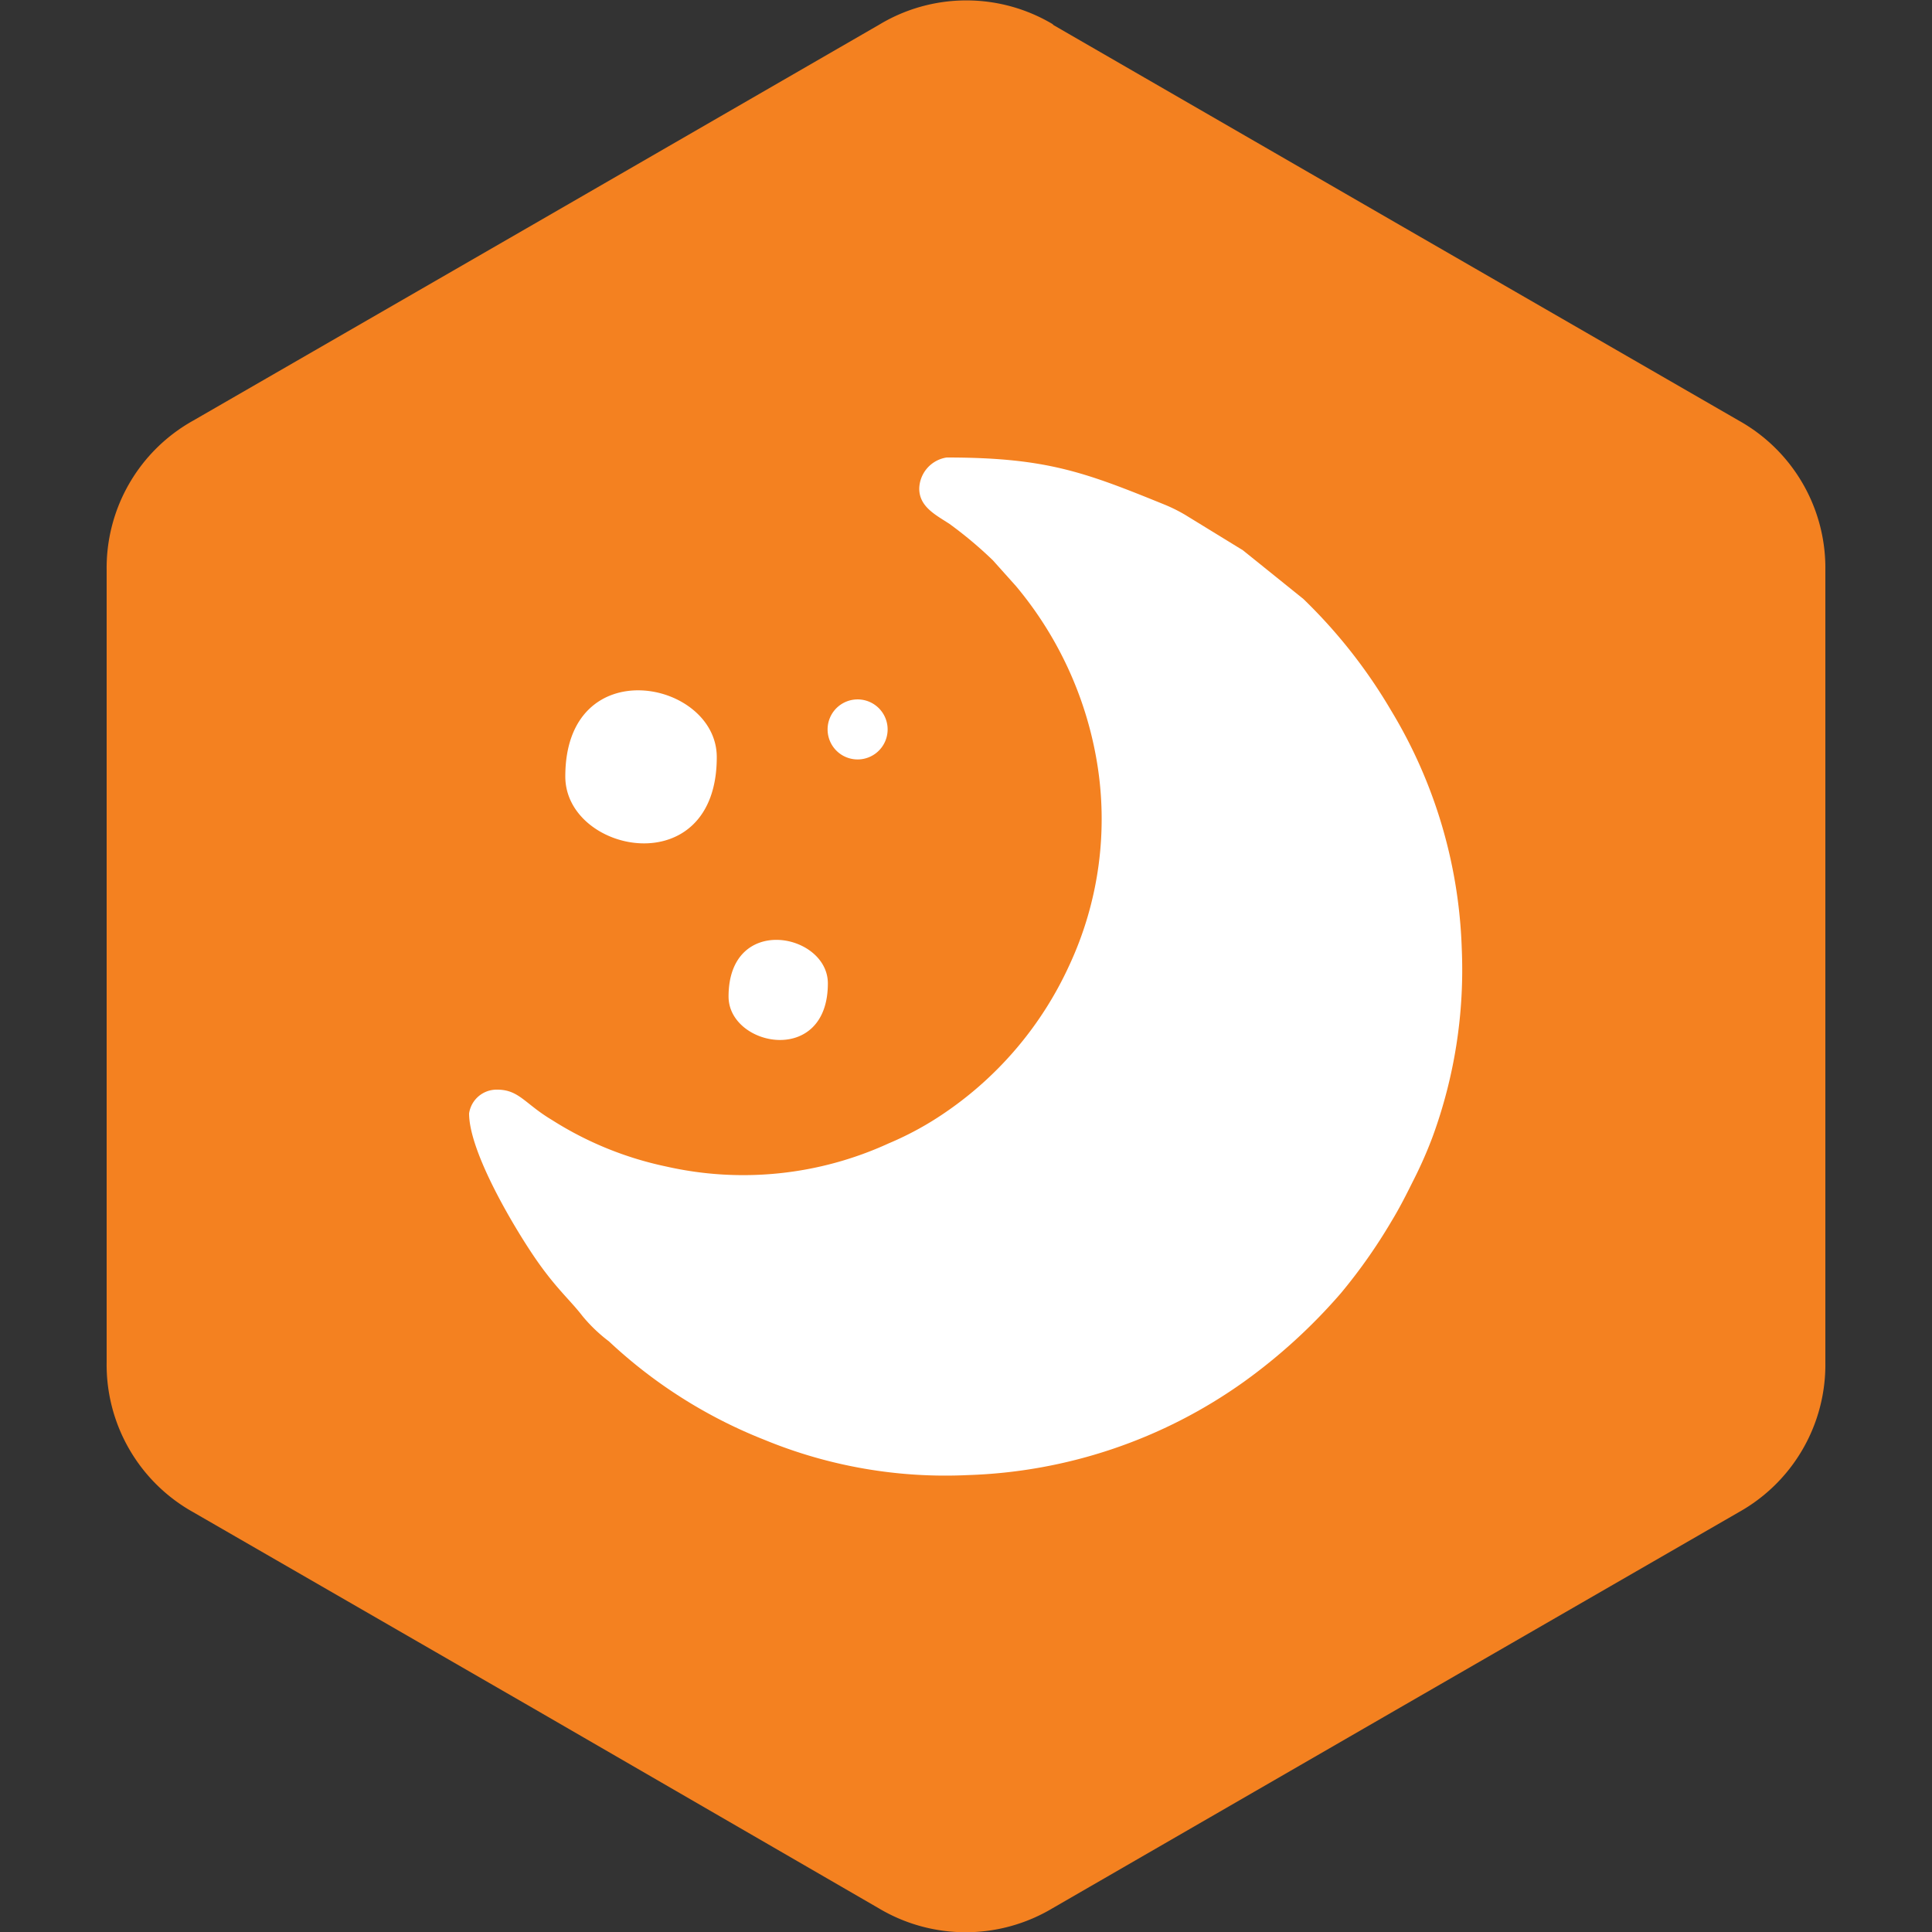
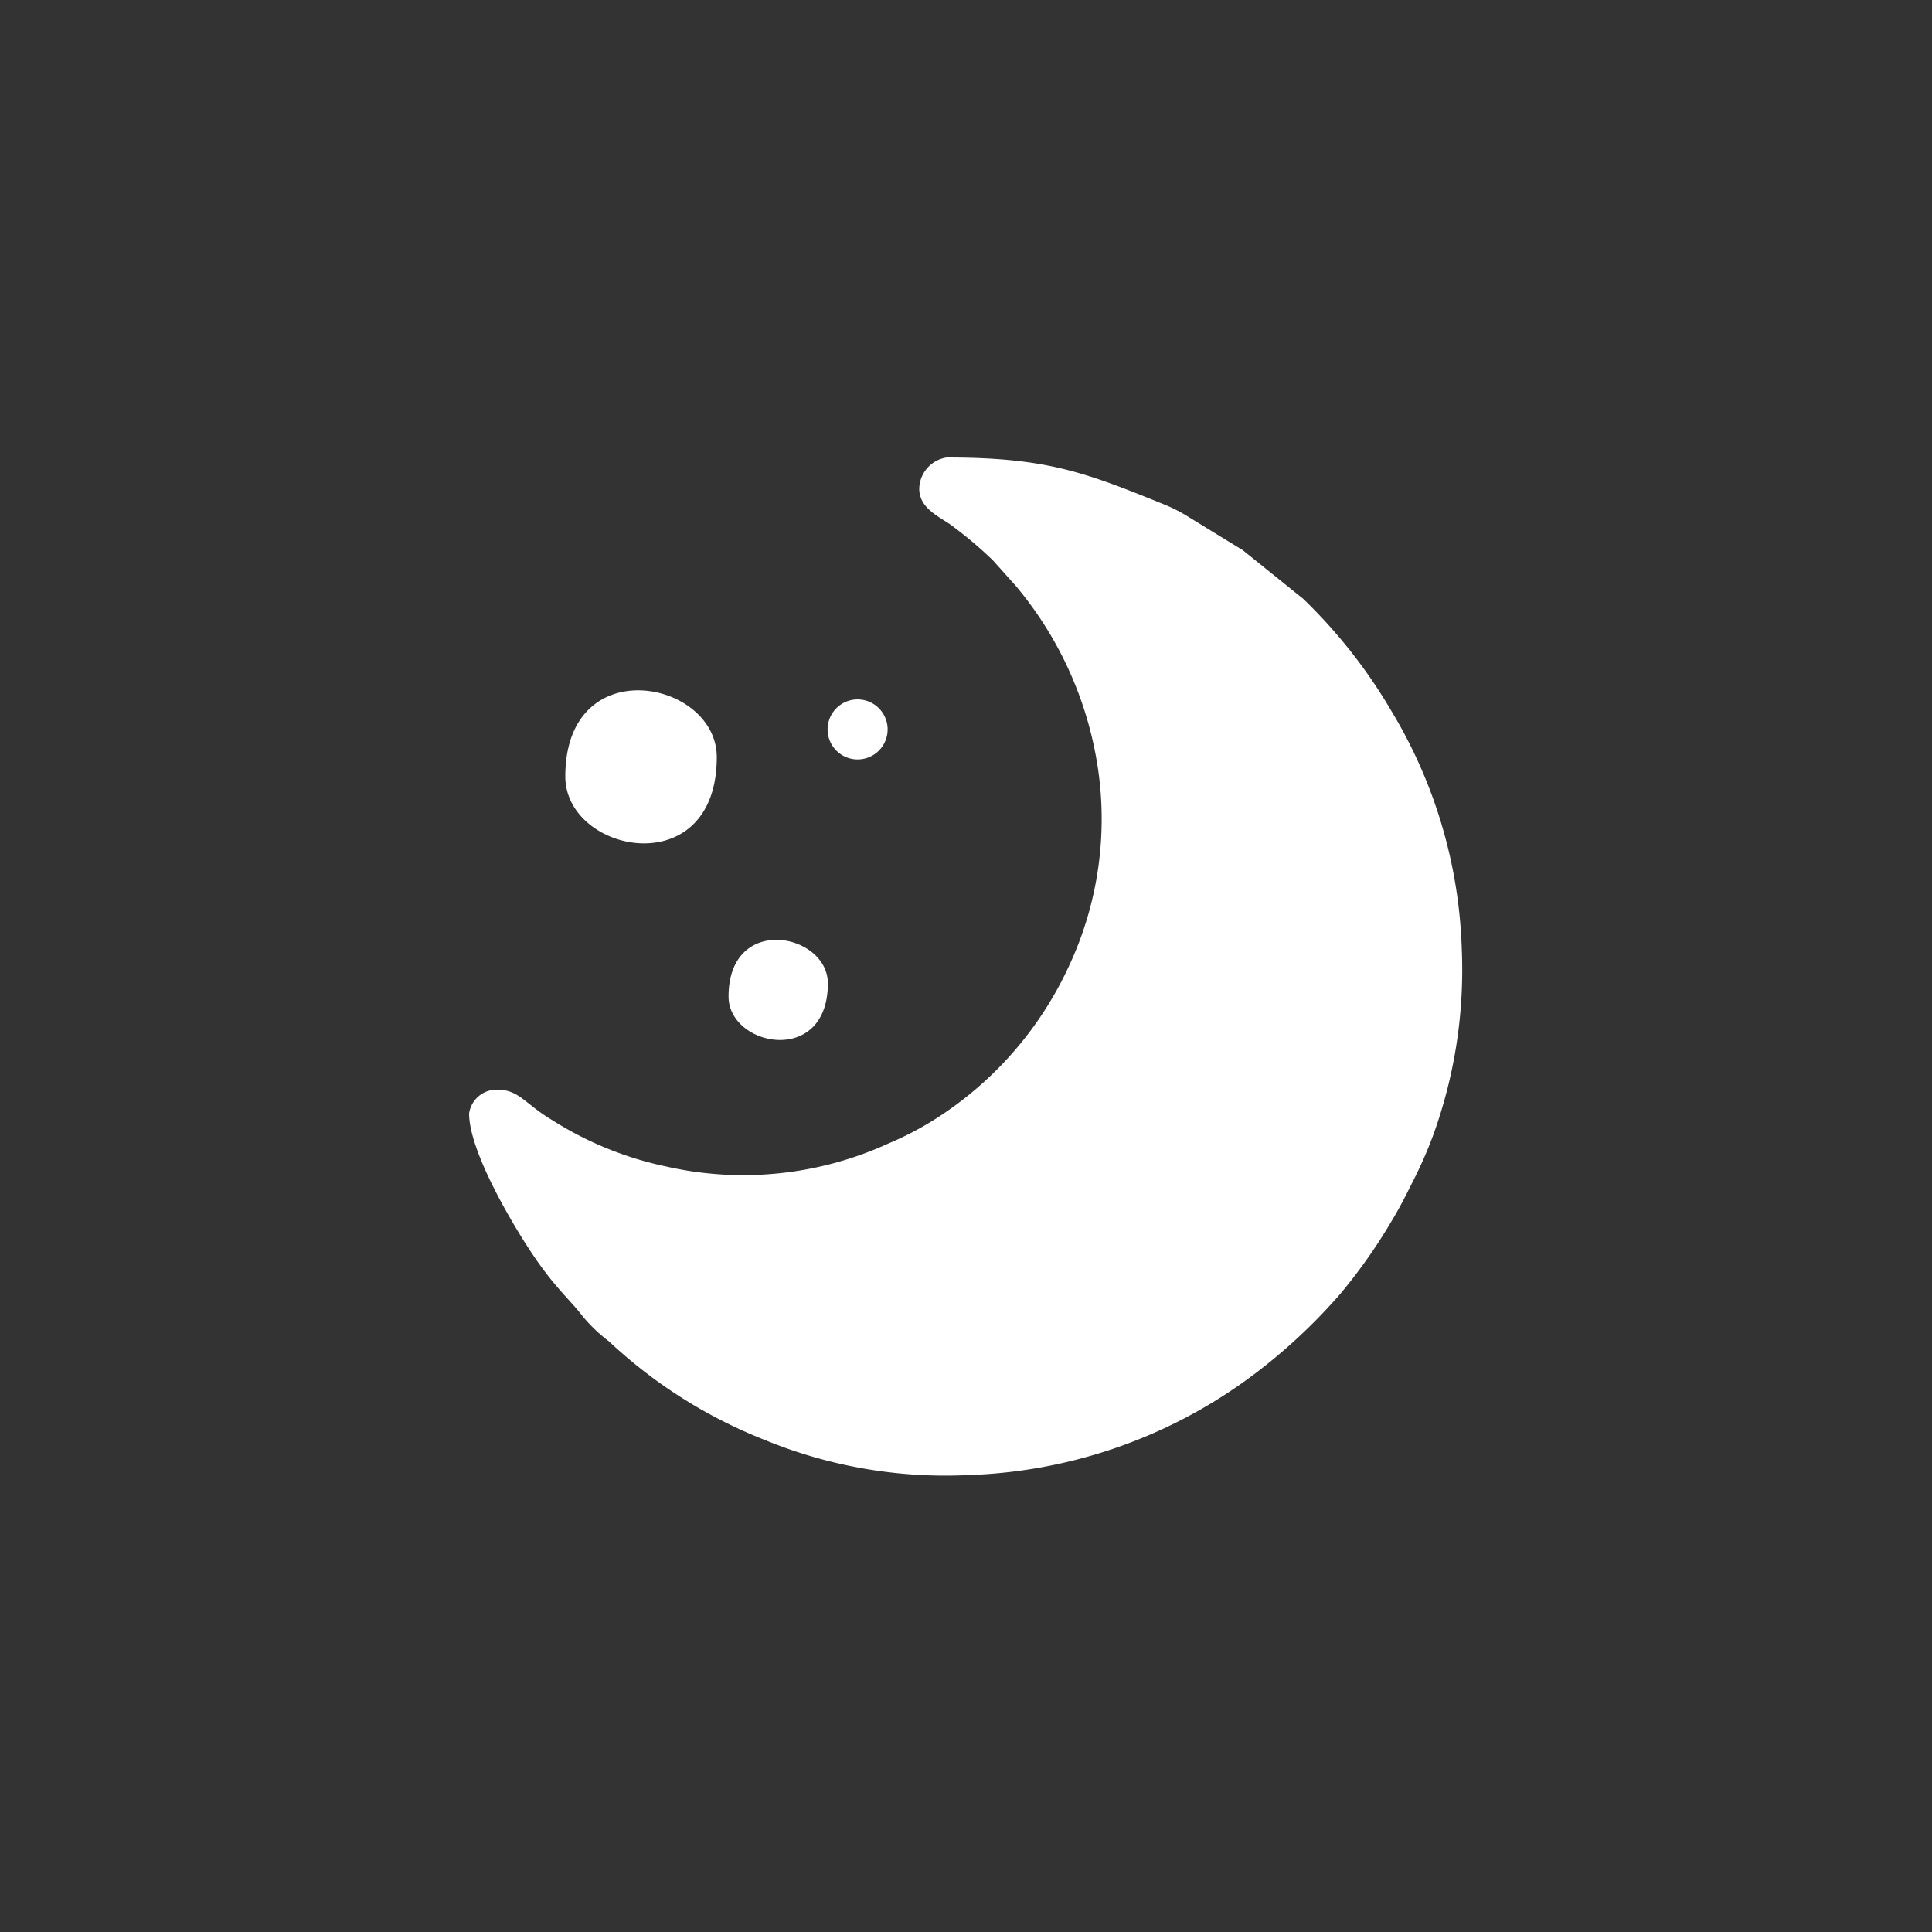
<svg xmlns="http://www.w3.org/2000/svg" viewBox="0 0 100 100" data-sanitized-data-name="Layer 1" data-name="Layer 1" id="Layer_1">
  <rect x="0" y="0" width="100" height="100" fill="#333333" stroke="none" />
  <defs>
    <style>.cls-1{fill:#f48120;}.cls-1,.cls-2{fill-rule:evenodd;}.cls-2{fill:#fff;}</style>
  </defs>
-   <path d="M54.48,1.27,72.23,11.52,90,21.77a8.73,8.73,0,0,1,4.48,7.75v41A8.74,8.74,0,0,1,90,78.27L72.23,88.52,54.48,98.77a8.77,8.77,0,0,1-9,0L27.77,88.52,10,78.27a8.74,8.74,0,0,1-4.48-7.76v-41A8.73,8.73,0,0,1,10,21.77L27.77,11.52,45.52,1.27a8.73,8.73,0,0,1,9,0" class="cls-1" />
  <path d="M37.1,39.19c0,6.56-7.84,5-7.84,1,0-6.55,7.84-5,7.84-1M42.85,50.9c0,4.3-5.14,3.28-5.14.68C37.71,47.27,42.85,48.3,42.85,50.9Zm3.08-13.35a1.55,1.55,0,0,1-3.08.41A1.55,1.55,0,0,1,45.93,37.55ZM75.66,49.09a25.12,25.12,0,0,1-1.52,9.78,22.22,22.22,0,0,1-1,2.26c-.37.74-.68,1.36-1.11,2.07a28.13,28.13,0,0,1-2.63,3.74,29,29,0,0,1-5,4.57,26,26,0,0,1-14.3,4.84,24.59,24.59,0,0,1-10.52-1.82,25.37,25.37,0,0,1-8.06-5.1,8.09,8.09,0,0,1-1.37-1.31c-.62-.81-1.36-1.42-2.41-2.94s-3.46-5.51-3.46-7.55a1.44,1.44,0,0,1,1.45-1.23c1.14,0,1.43.73,2.84,1.57a17.84,17.84,0,0,0,5.92,2.41A18.05,18.05,0,0,0,46,59.18a16.34,16.34,0,0,0,3-1.65A18.56,18.56,0,0,0,55.33,50a17.94,17.94,0,0,0,1.43-10.66,19.07,19.07,0,0,0-4.17-9L51.39,29a21.17,21.17,0,0,0-2.24-1.88c-.7-.46-1.57-.88-1.57-1.83A1.67,1.67,0,0,1,49,23.68c5.17,0,7.15.76,11.33,2.46a8.4,8.4,0,0,1,1,.5l3,1.84L67.46,31A27.07,27.07,0,0,1,72,36.77,25.36,25.36,0,0,1,75.66,49.09Z" class="cls-2" />
</svg>